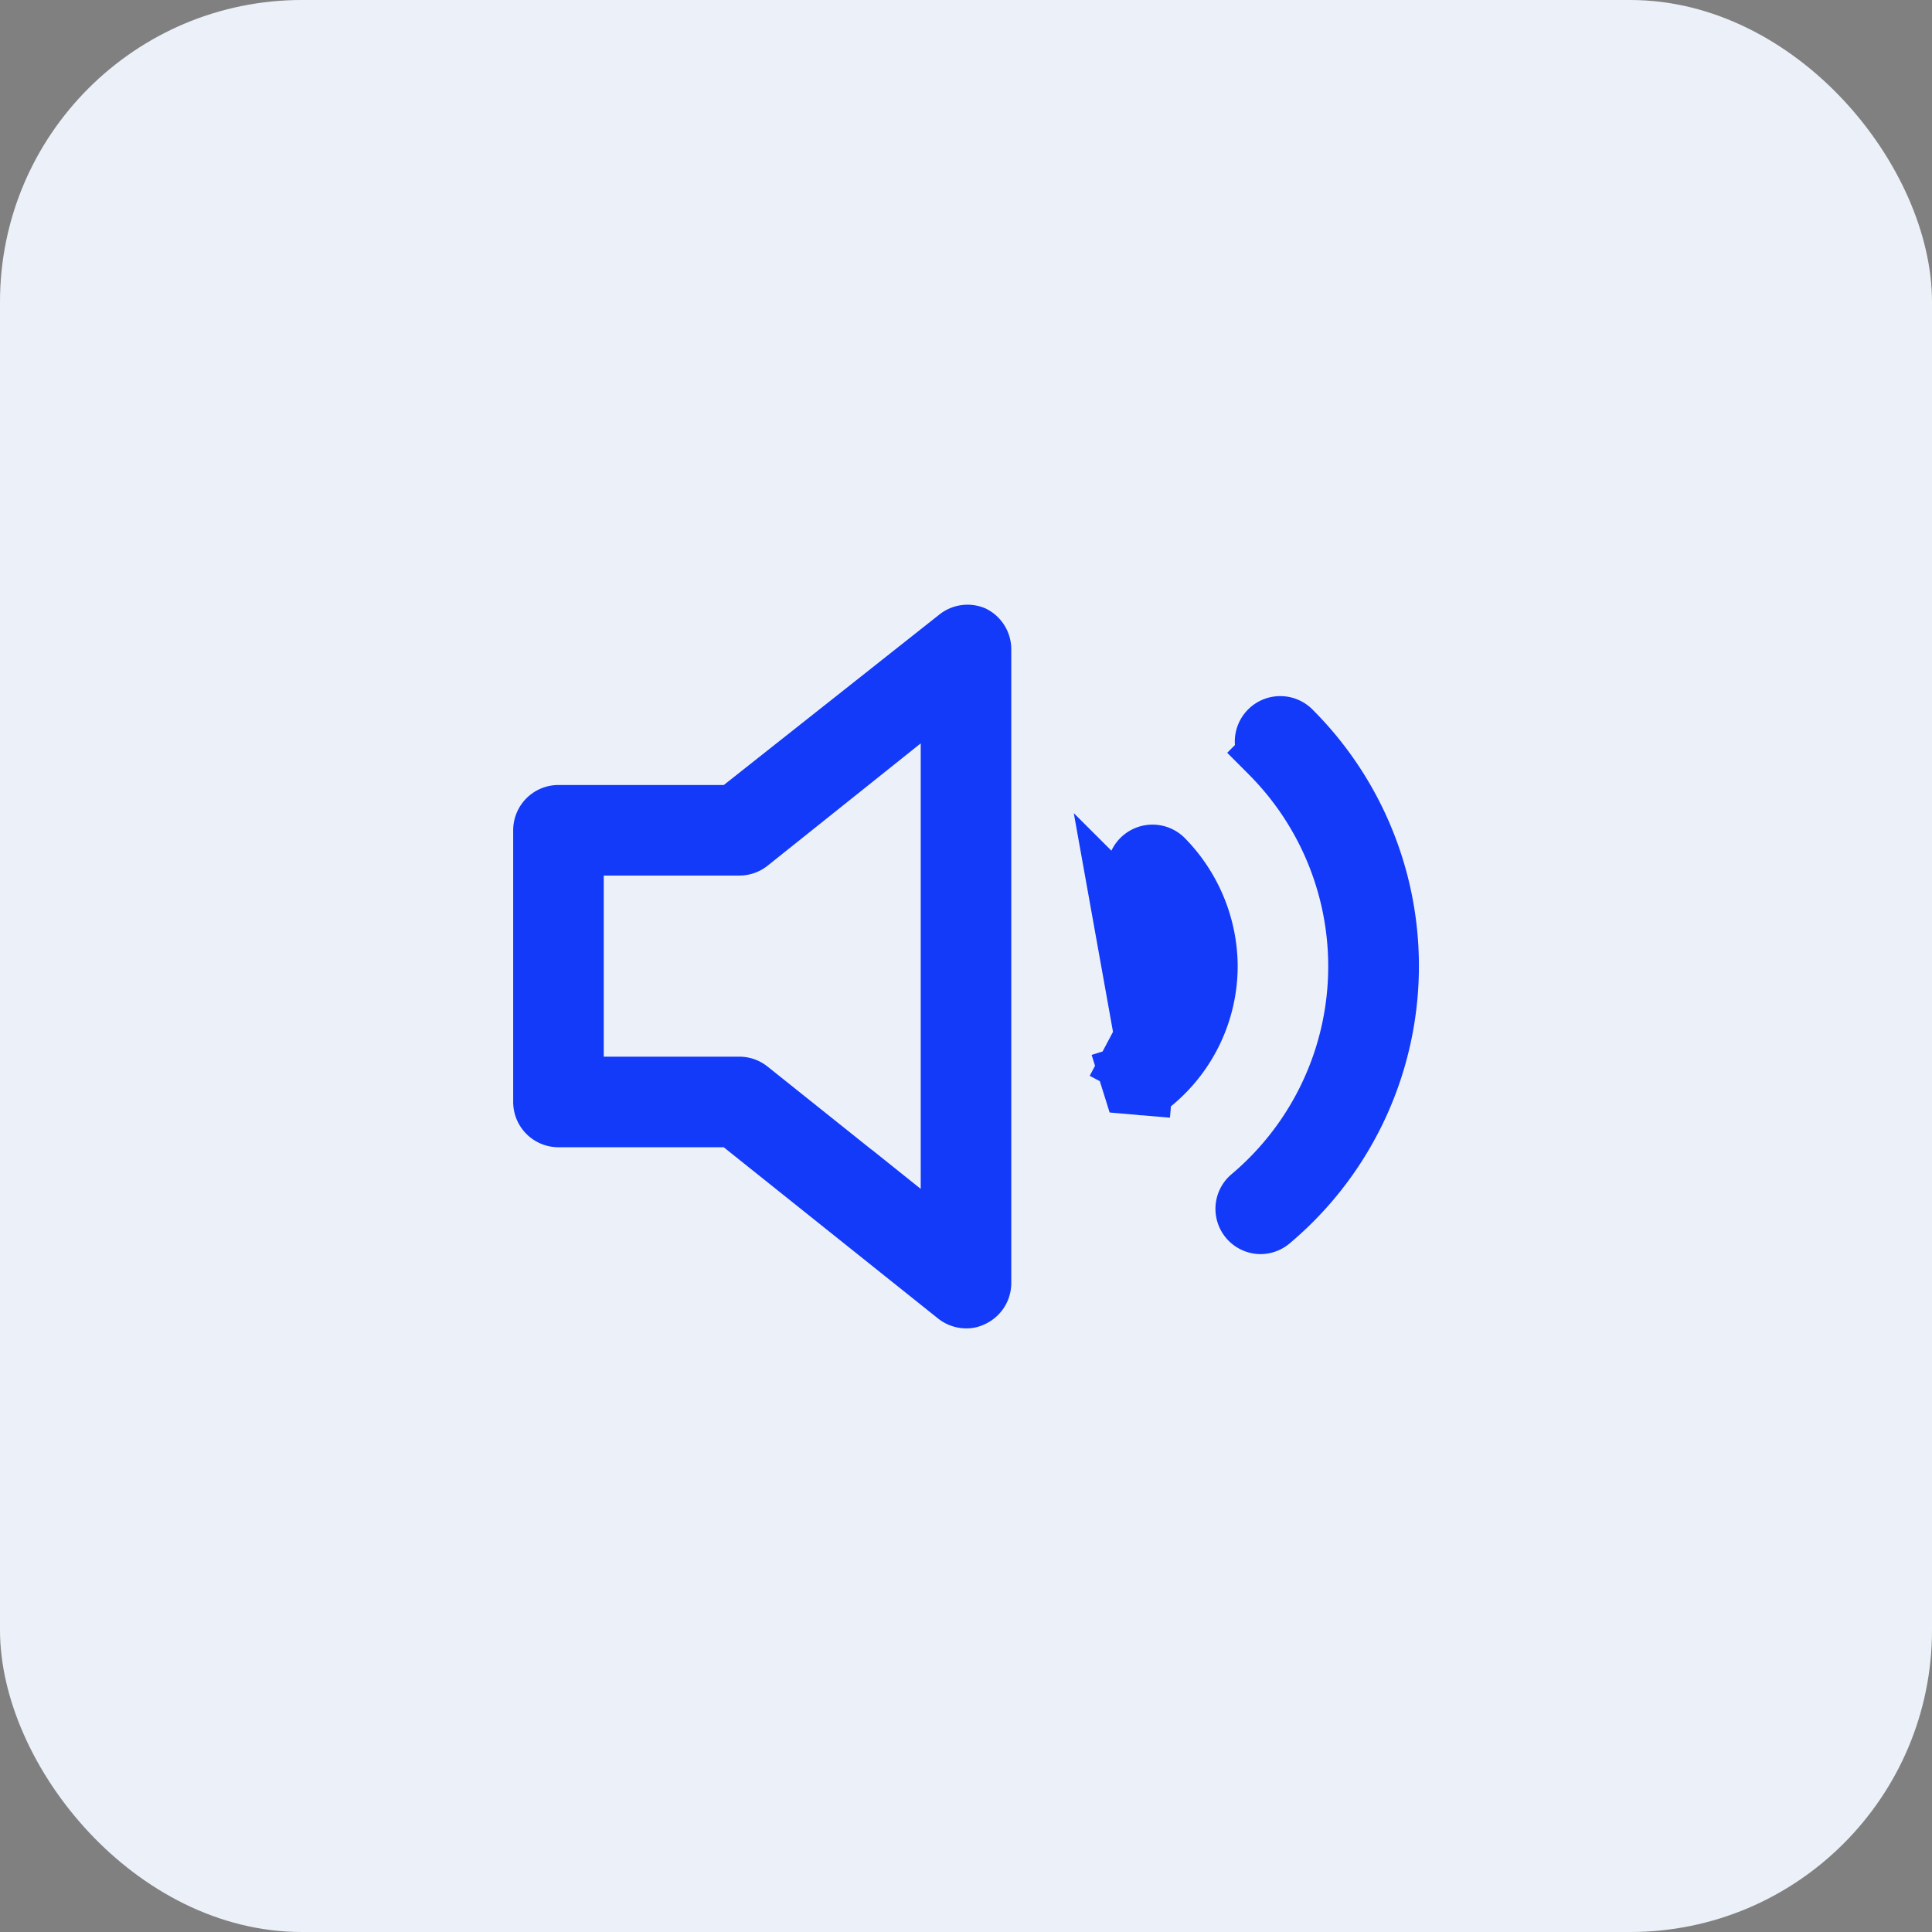
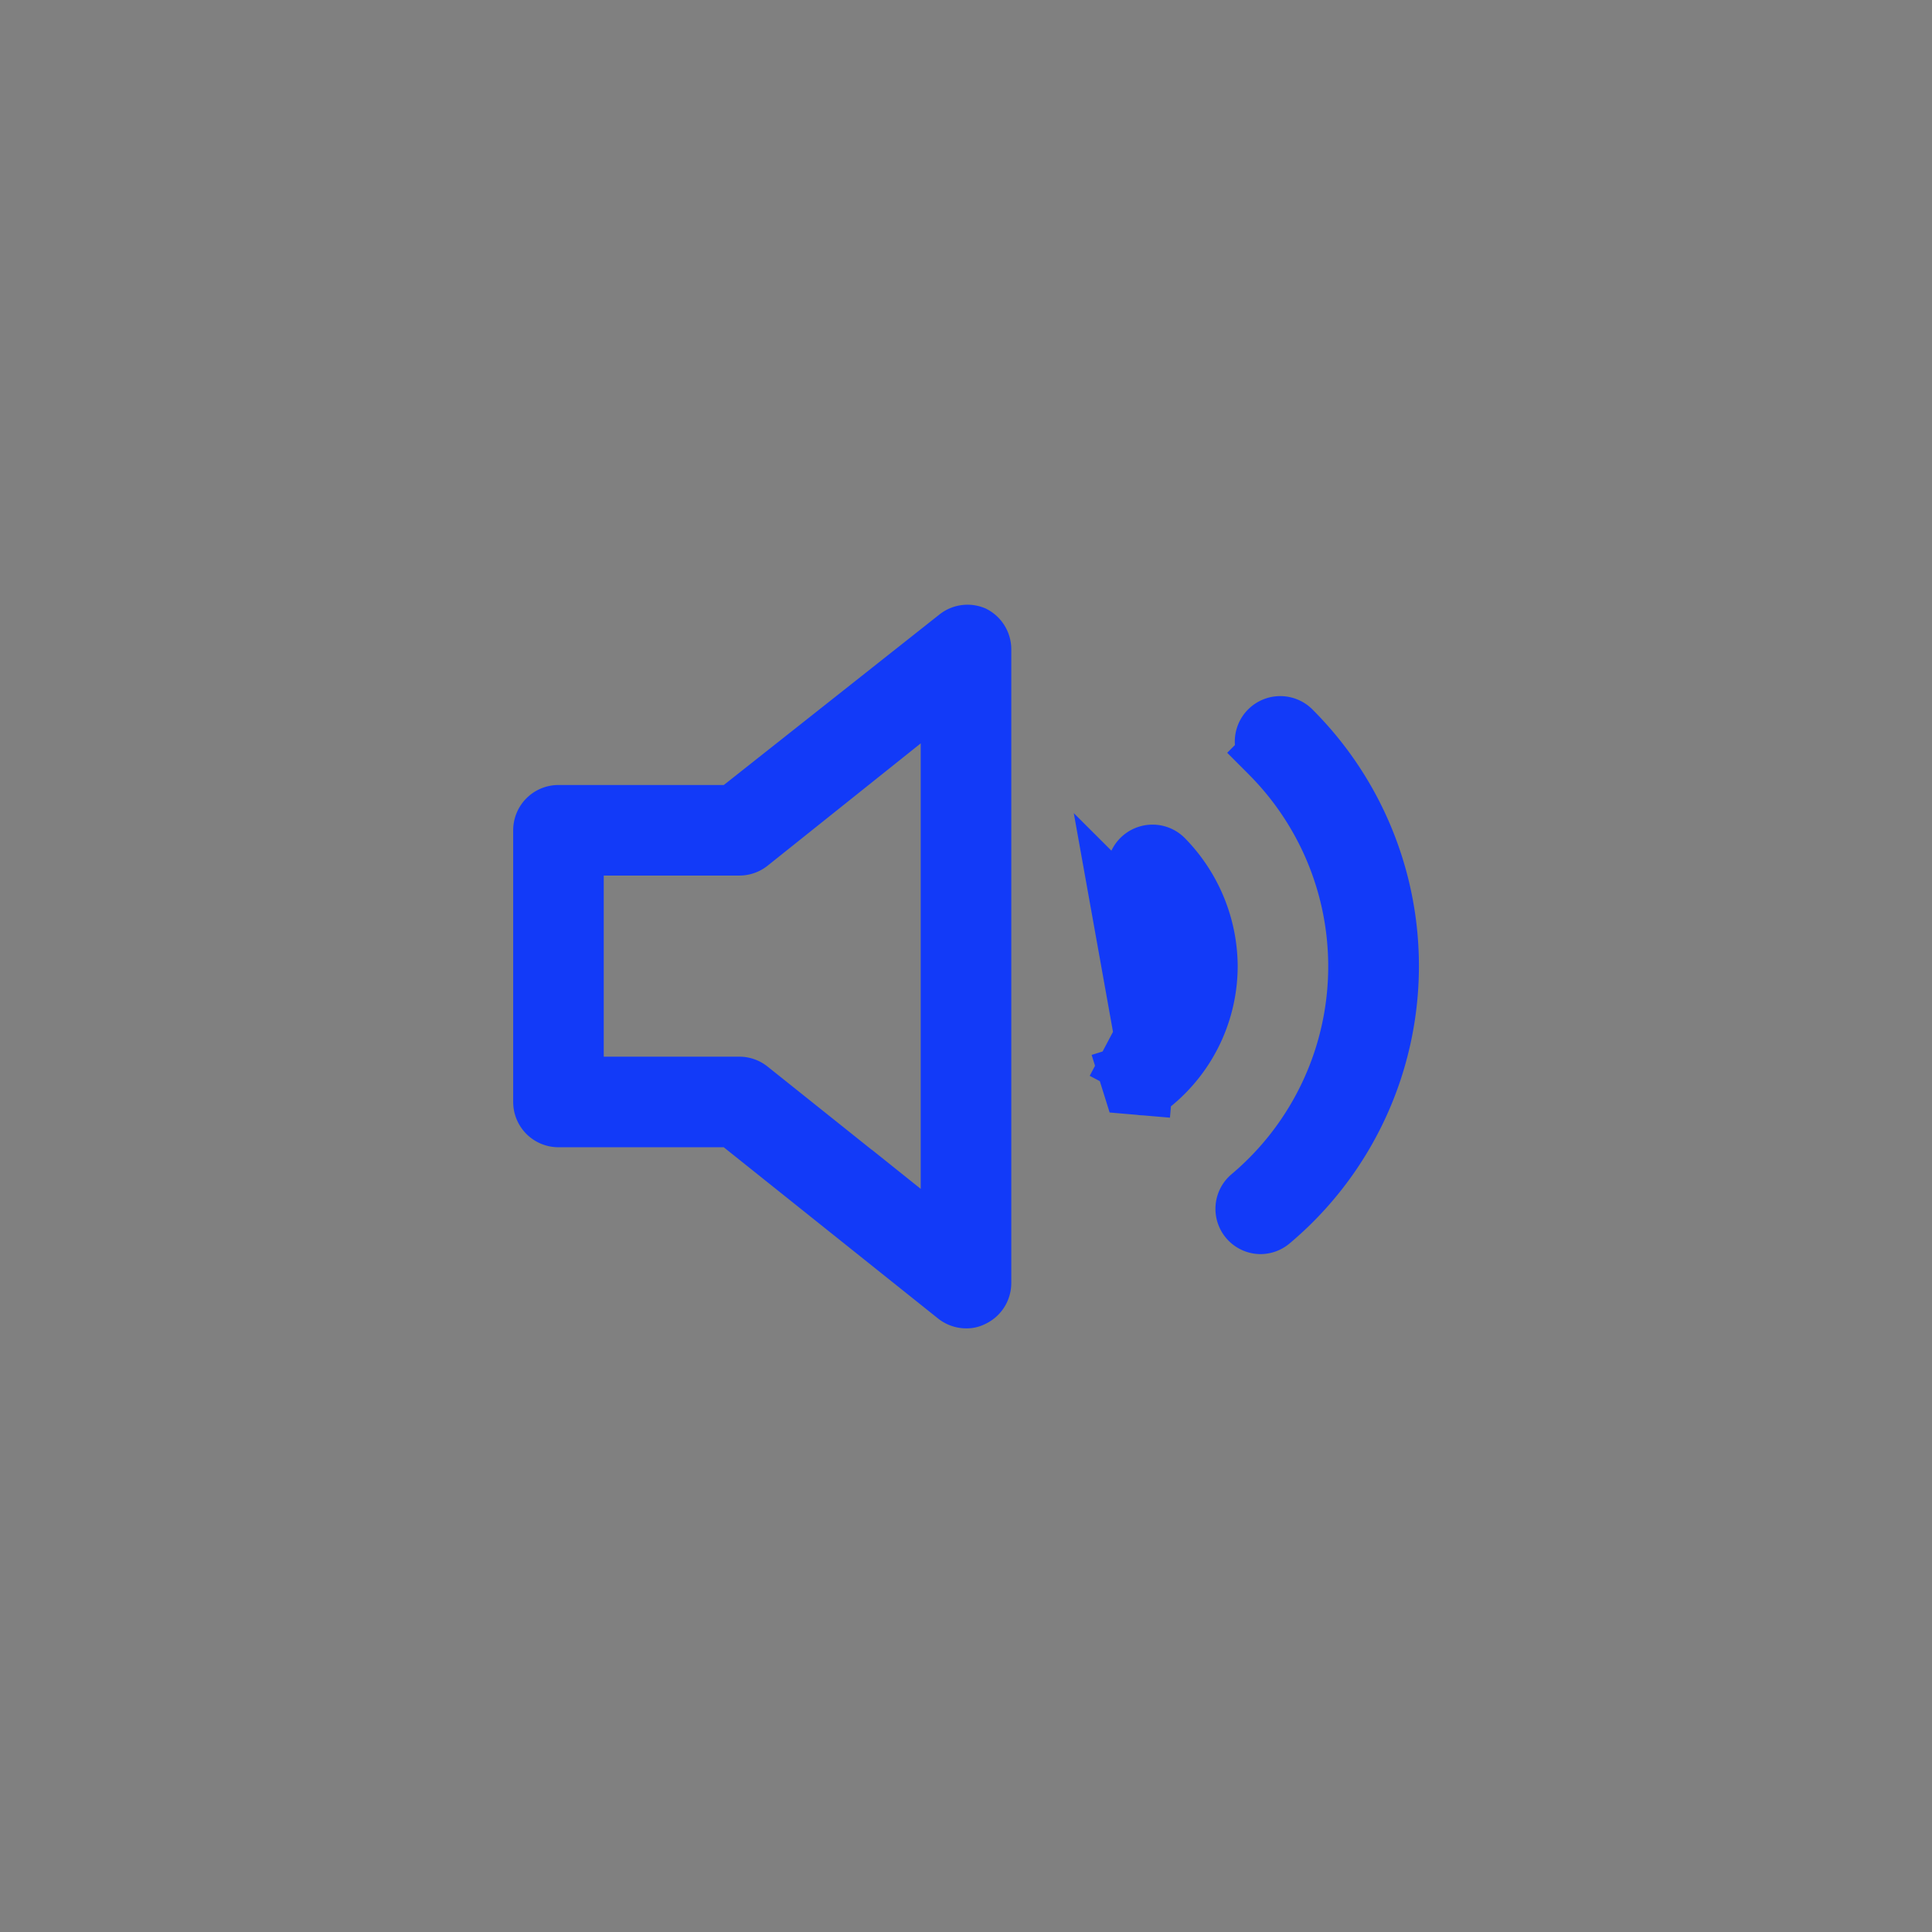
<svg xmlns="http://www.w3.org/2000/svg" width="32" height="32" fill="none">
  <rect width="100%" height="100%" fill="#808080" stroke="none" />
-   <rect width="32" height="32" rx="5" fill="#ECF1F9" />
  <path d="M18.558 14.945a1.5 1.5 0 01.303 1.69l-.303-1.69zm0 0l.353-.354a.253.253 0 01.357-.359c.465.473.728 1.108.732 1.771a2.5 2.5 0 01-.894 1.911l-.001.001a.25.25 0 01-.183.058l-.042.496.043-.496a.25.25 0 01-.17-.087.25.25 0 01-.046-.085l-.477.149.477-.149a.252.252 0 01.018-.19l-.442-.234.442.234a.251.251 0 01.062-.076h0l.003-.003a2.001 2.001 0 00.71-1.53V16a2 2 0 00-.59-1.41l-.352.355zm-6.57-1.443h.173l.137-.107 3.58-2.831a.25.25 0 01.238-.031.251.251 0 01.134.22v10.498a.25.25 0 01-.142.225l-.007.003-.006.003a.183.183 0 01-.087.02h0-.005a.25.25 0 01-.155-.055h0L12.3 18.612l-.137-.11H9.25a.25.25 0 01-.25-.25v-4.5a.25.25 0 01.25-.25h2.738zm2.95 6.58l.812.65v-9.46l-.812.65-2.535 2.025h0a.25.25 0 01-.155.055H9.5v4h2.748c.056 0 .11.02.154.055h0l2.536 2.026zm6.453-7.971h0a5.5 5.5 0 01-.356 8.104.25.25 0 01-.157.057.25.25 0 01-.16-.439 5 5 0 00.315-7.364l-.353.353.354-.353a.253.253 0 11.357-.358z" fill="#101423" stroke="#123AF8" />
</svg>